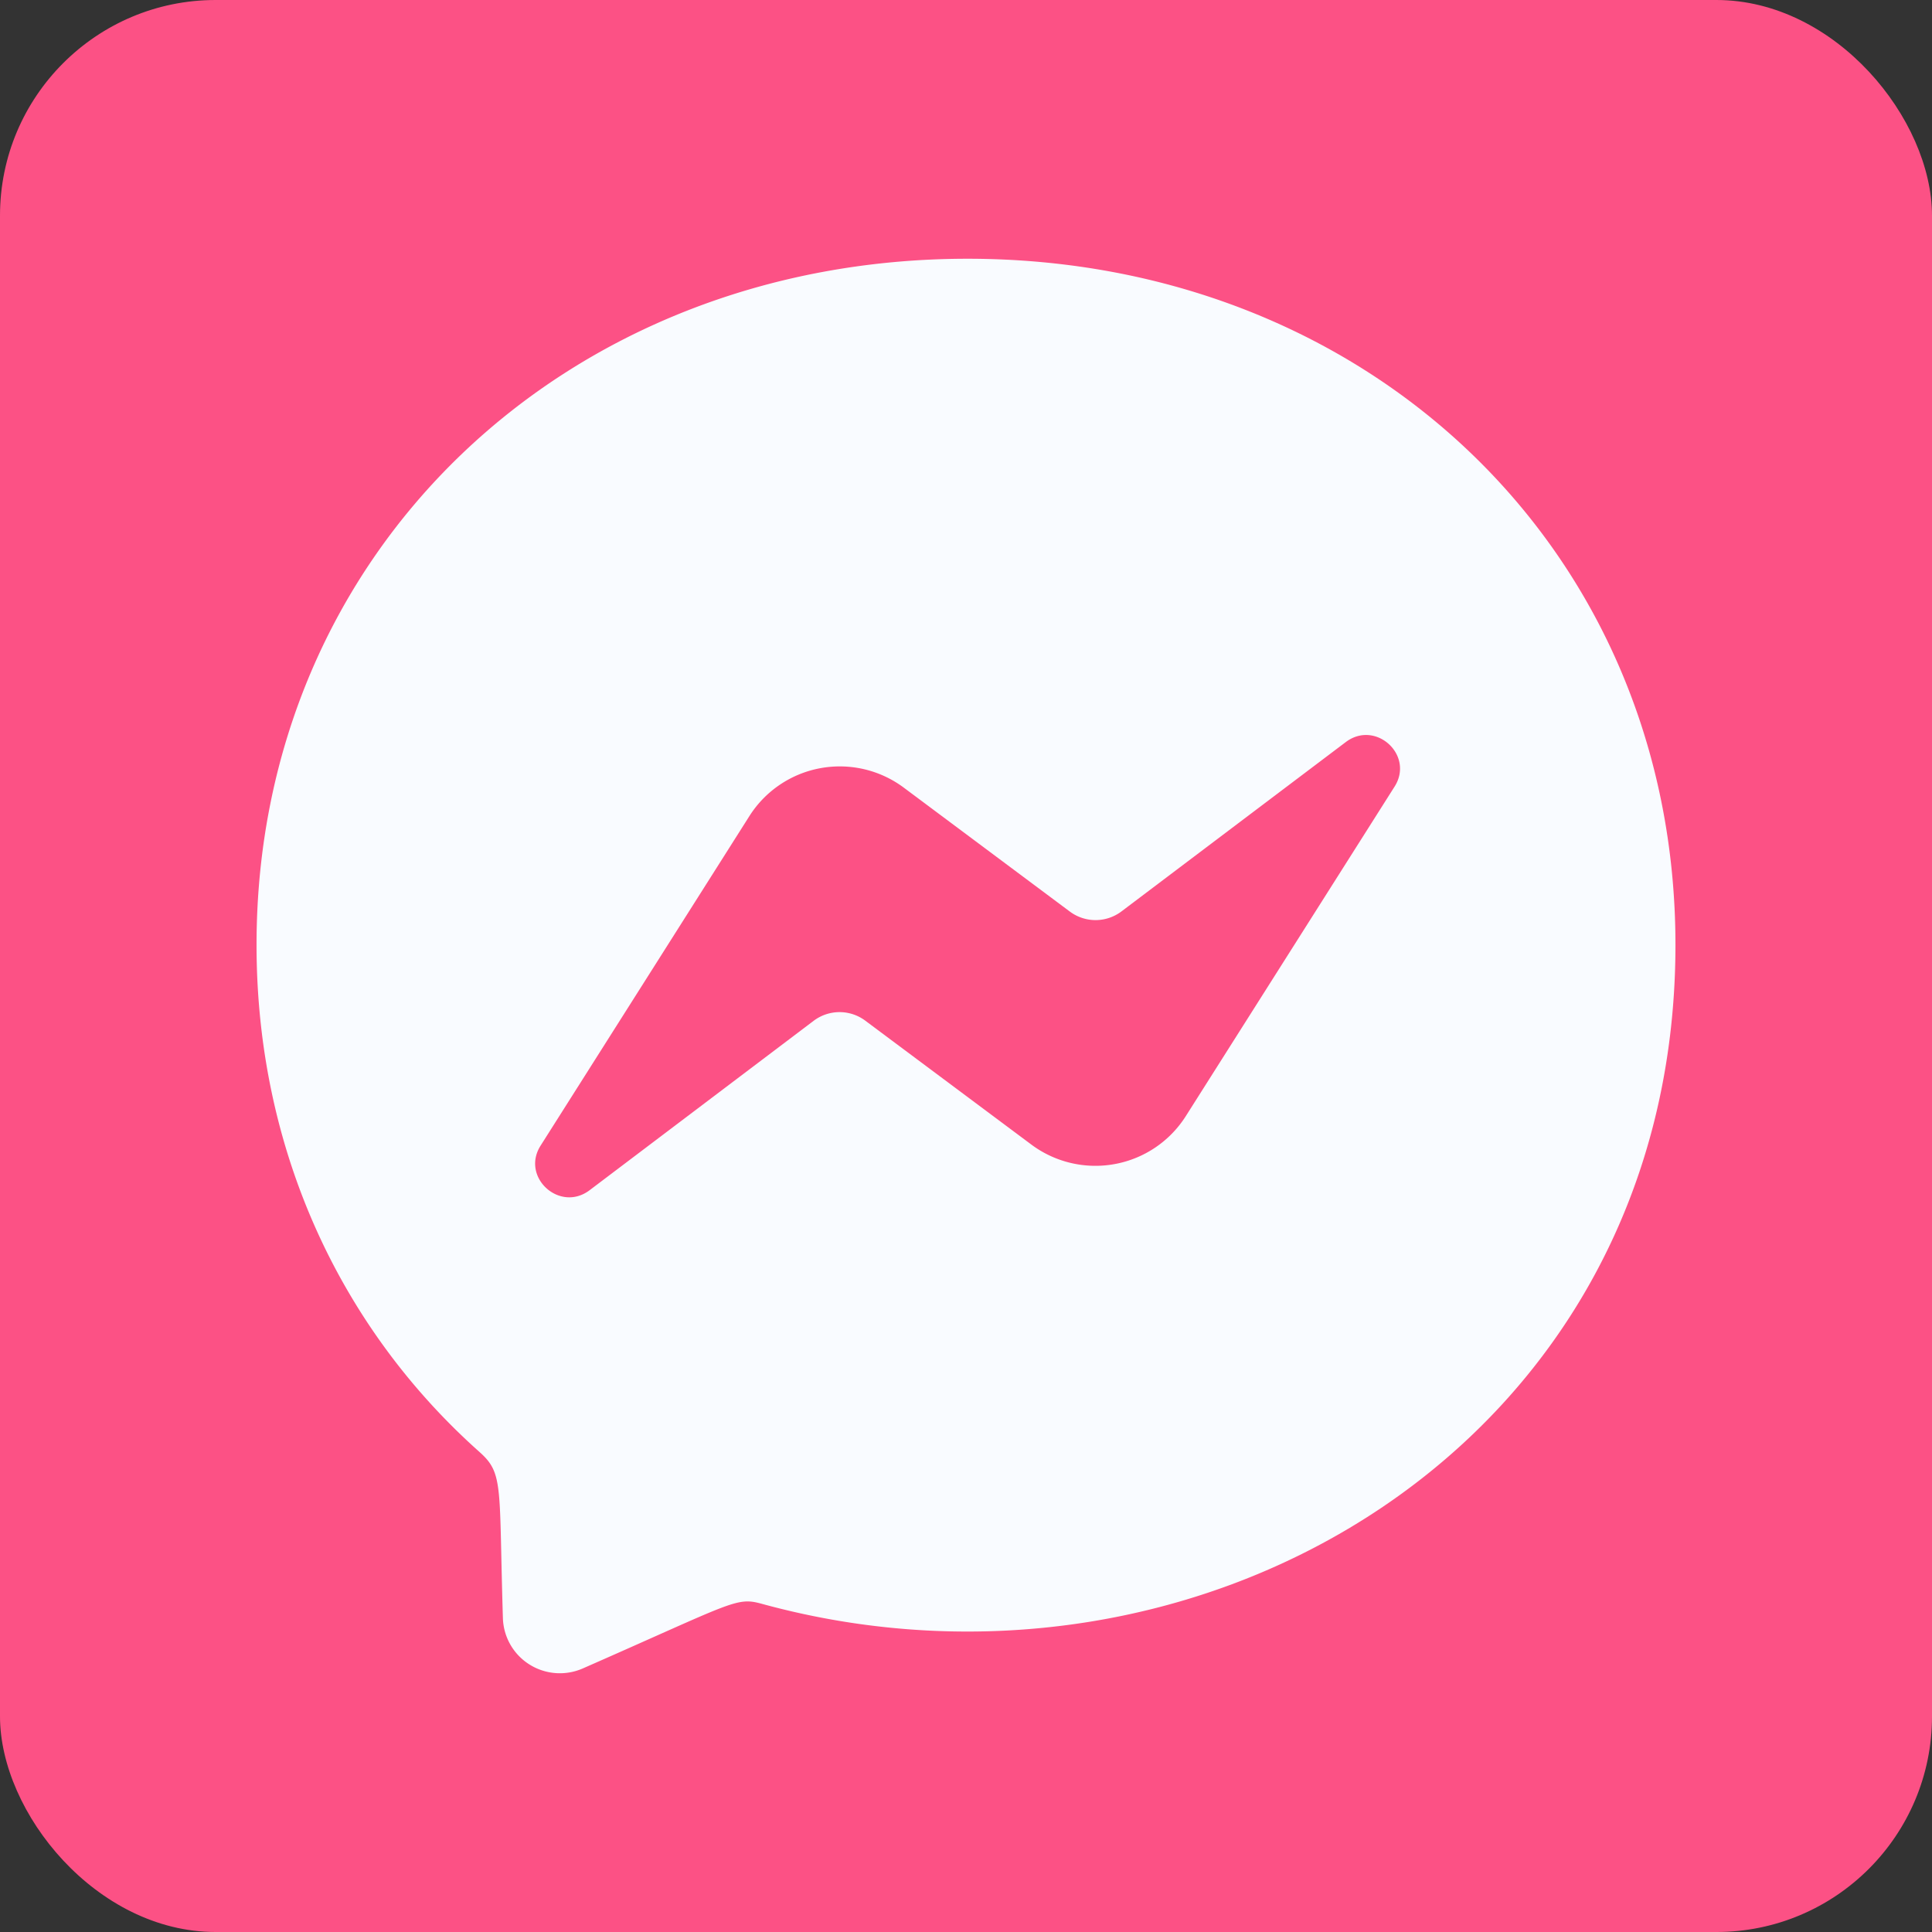
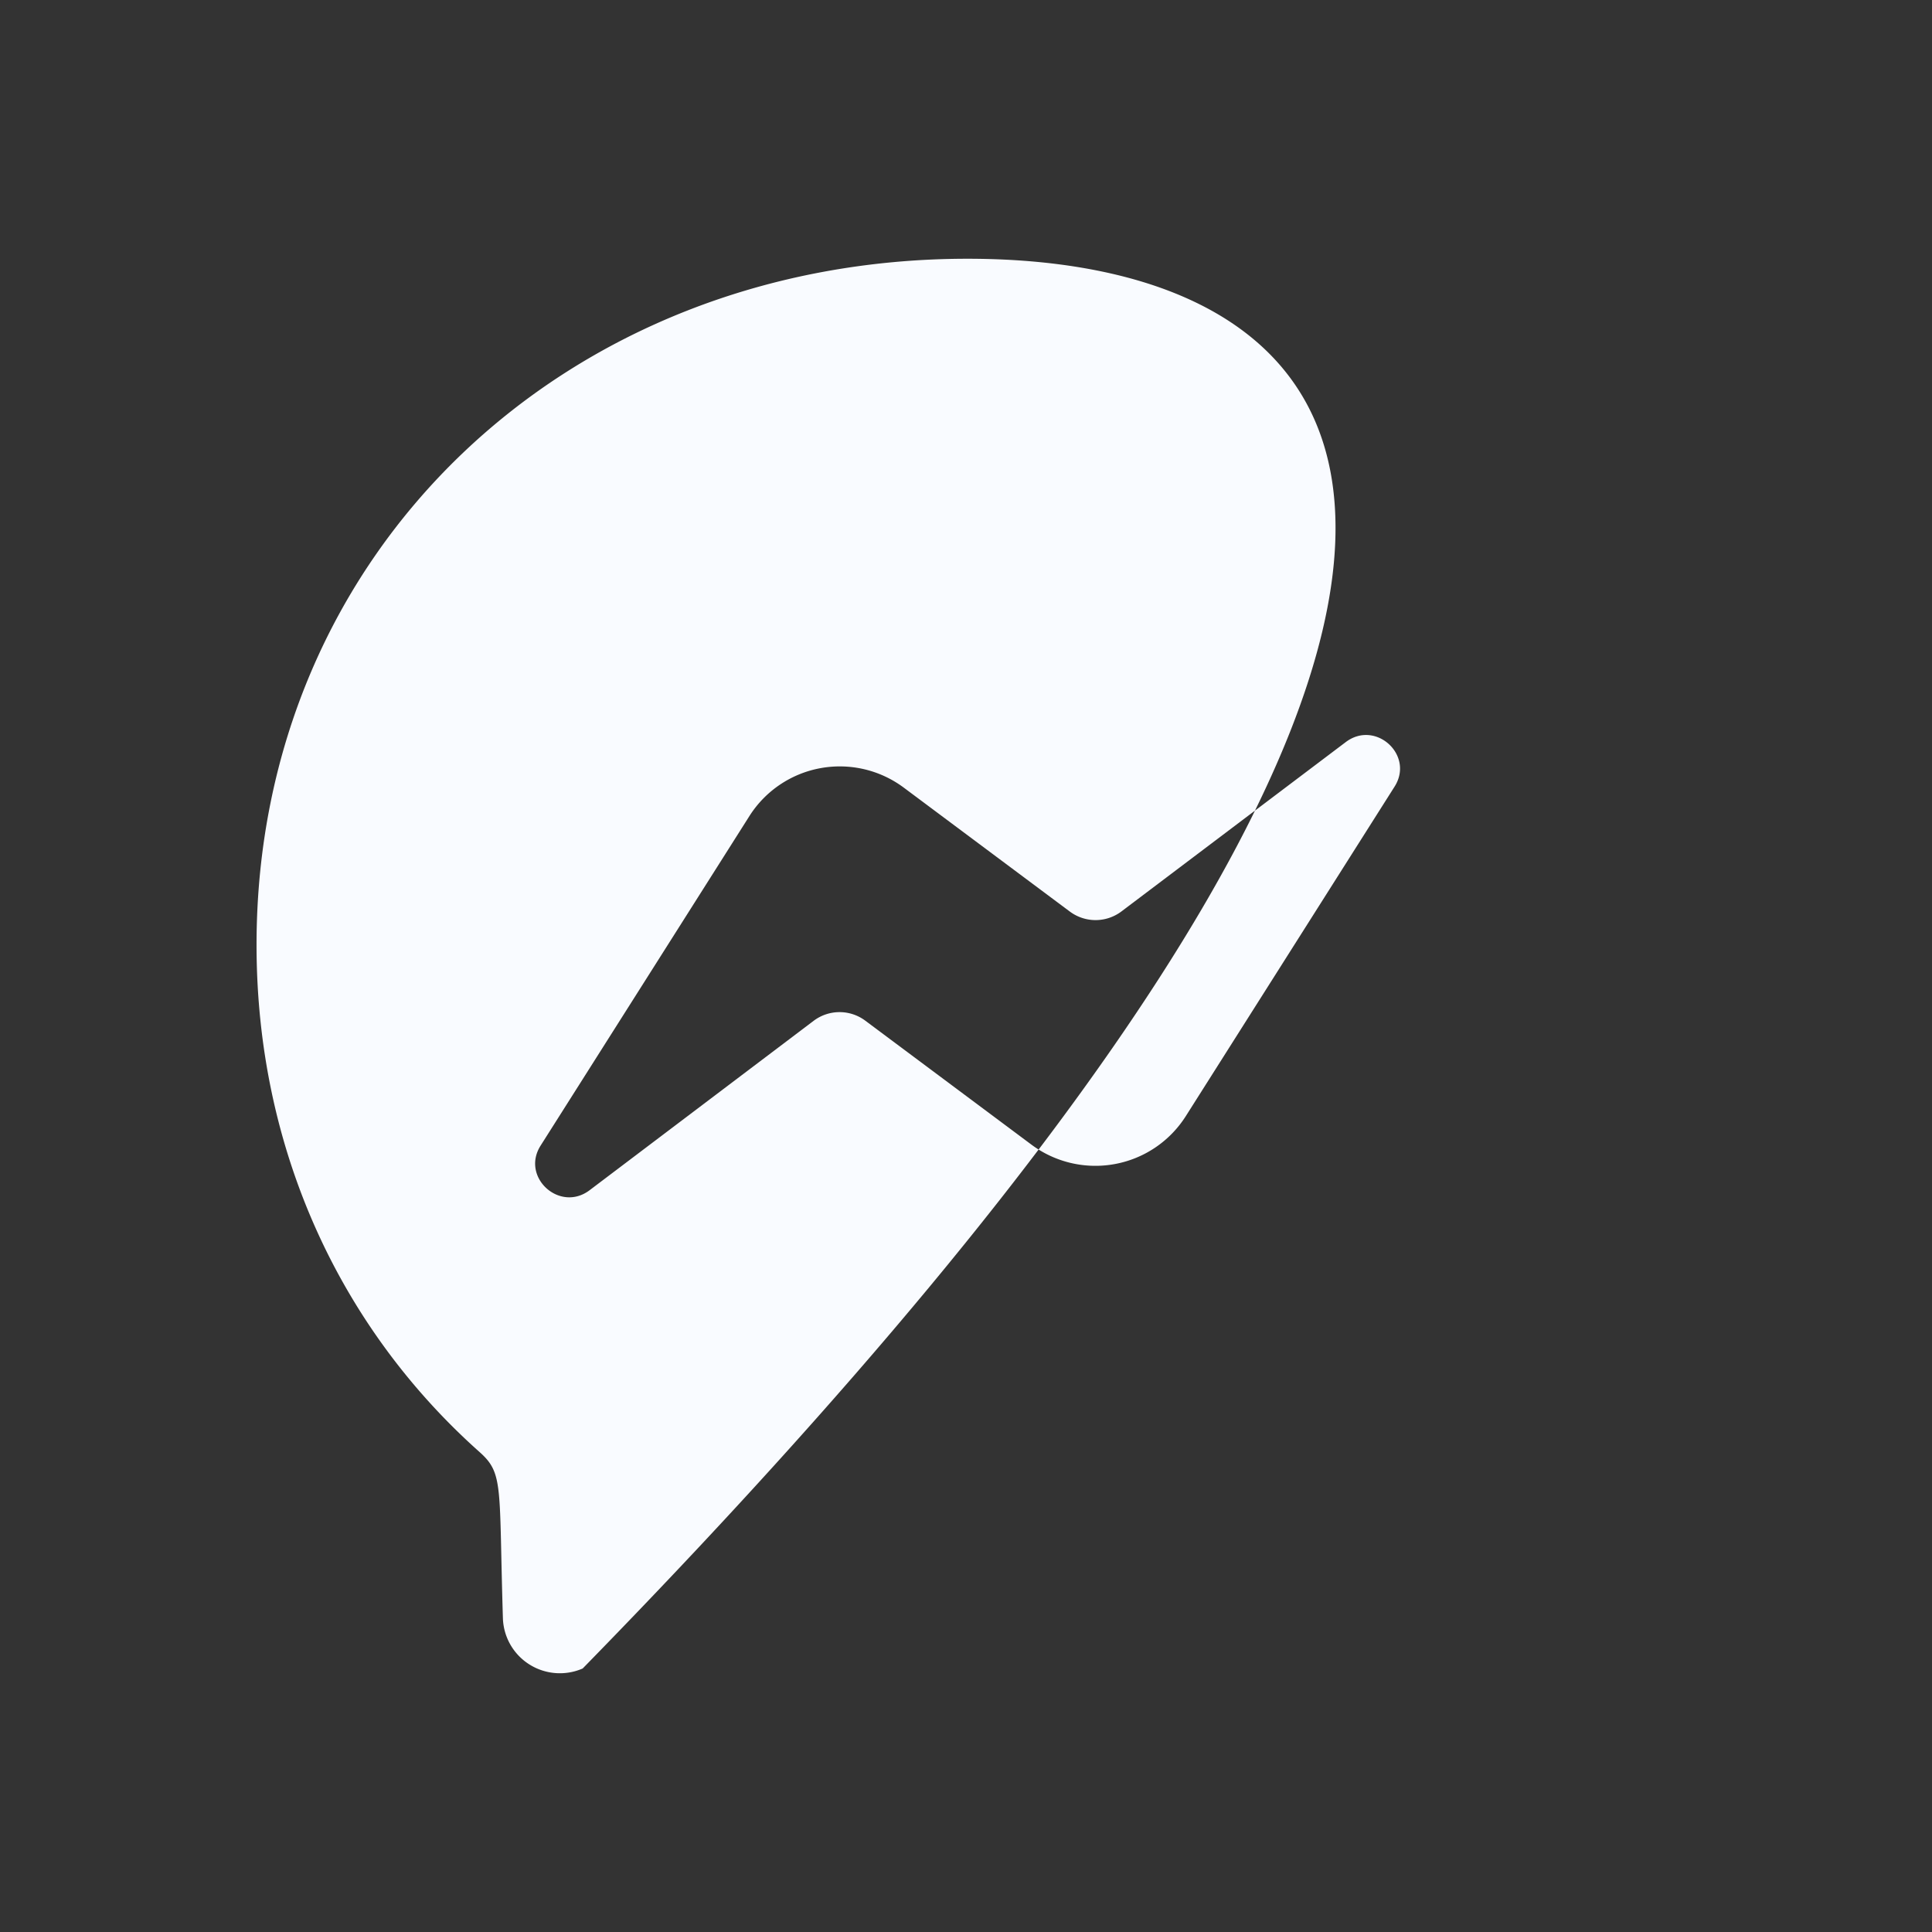
<svg xmlns="http://www.w3.org/2000/svg" width="448" height="448">
  <rect width="100%" height="100%" fill="#333333" stroke="none" />
  <g fill="none" fill-rule="evenodd">
-     <rect width="448" height="448" fill="#FC5185" rx="50" />
-     <path fill="#F9FBFF" fill-rule="nonzero" d="M224.365 60c-92.89 0-164.876 67.68-164.876 159.095 0 47.813 19.708 89.133 51.788 117.676 5.539 4.966 4.398 7.843 5.34 38.509a13.166 13.166 0 0 0 6.16 10.691 13.25 13.25 0 0 0 12.334.928c35.098-15.409 35.549-16.626 41.5-15.012 101.684 27.901 211.9-36.975 211.9-152.792C388.51 127.68 317.26 60 224.365 60zm98.998 122.43-48.424 76.43a24.792 24.792 0 0 1-16.443 11.067 24.848 24.848 0 0 1-19.319-4.5L200.65 236.68a9.975 9.975 0 0 0-11.94 0l-51.987 39.31c-6.939 5.244-16.027-3.043-11.35-10.364l48.425-76.429a24.785 24.785 0 0 1 16.442-11.07 24.841 24.841 0 0 1 19.319 4.503l38.514 28.741a9.975 9.975 0 0 0 11.94 0l52.014-39.269c6.925-5.277 16.013 3.002 11.336 10.33z" />
+     <path fill="#F9FBFF" fill-rule="nonzero" d="M224.365 60c-92.89 0-164.876 67.68-164.876 159.095 0 47.813 19.708 89.133 51.788 117.676 5.539 4.966 4.398 7.843 5.34 38.509a13.166 13.166 0 0 0 6.16 10.691 13.25 13.25 0 0 0 12.334.928C388.51 127.68 317.26 60 224.365 60zm98.998 122.43-48.424 76.43a24.792 24.792 0 0 1-16.443 11.067 24.848 24.848 0 0 1-19.319-4.5L200.65 236.68a9.975 9.975 0 0 0-11.94 0l-51.987 39.31c-6.939 5.244-16.027-3.043-11.35-10.364l48.425-76.429a24.785 24.785 0 0 1 16.442-11.07 24.841 24.841 0 0 1 19.319 4.503l38.514 28.741a9.975 9.975 0 0 0 11.94 0l52.014-39.269c6.925-5.277 16.013 3.002 11.336 10.33z" />
  </g>
</svg>